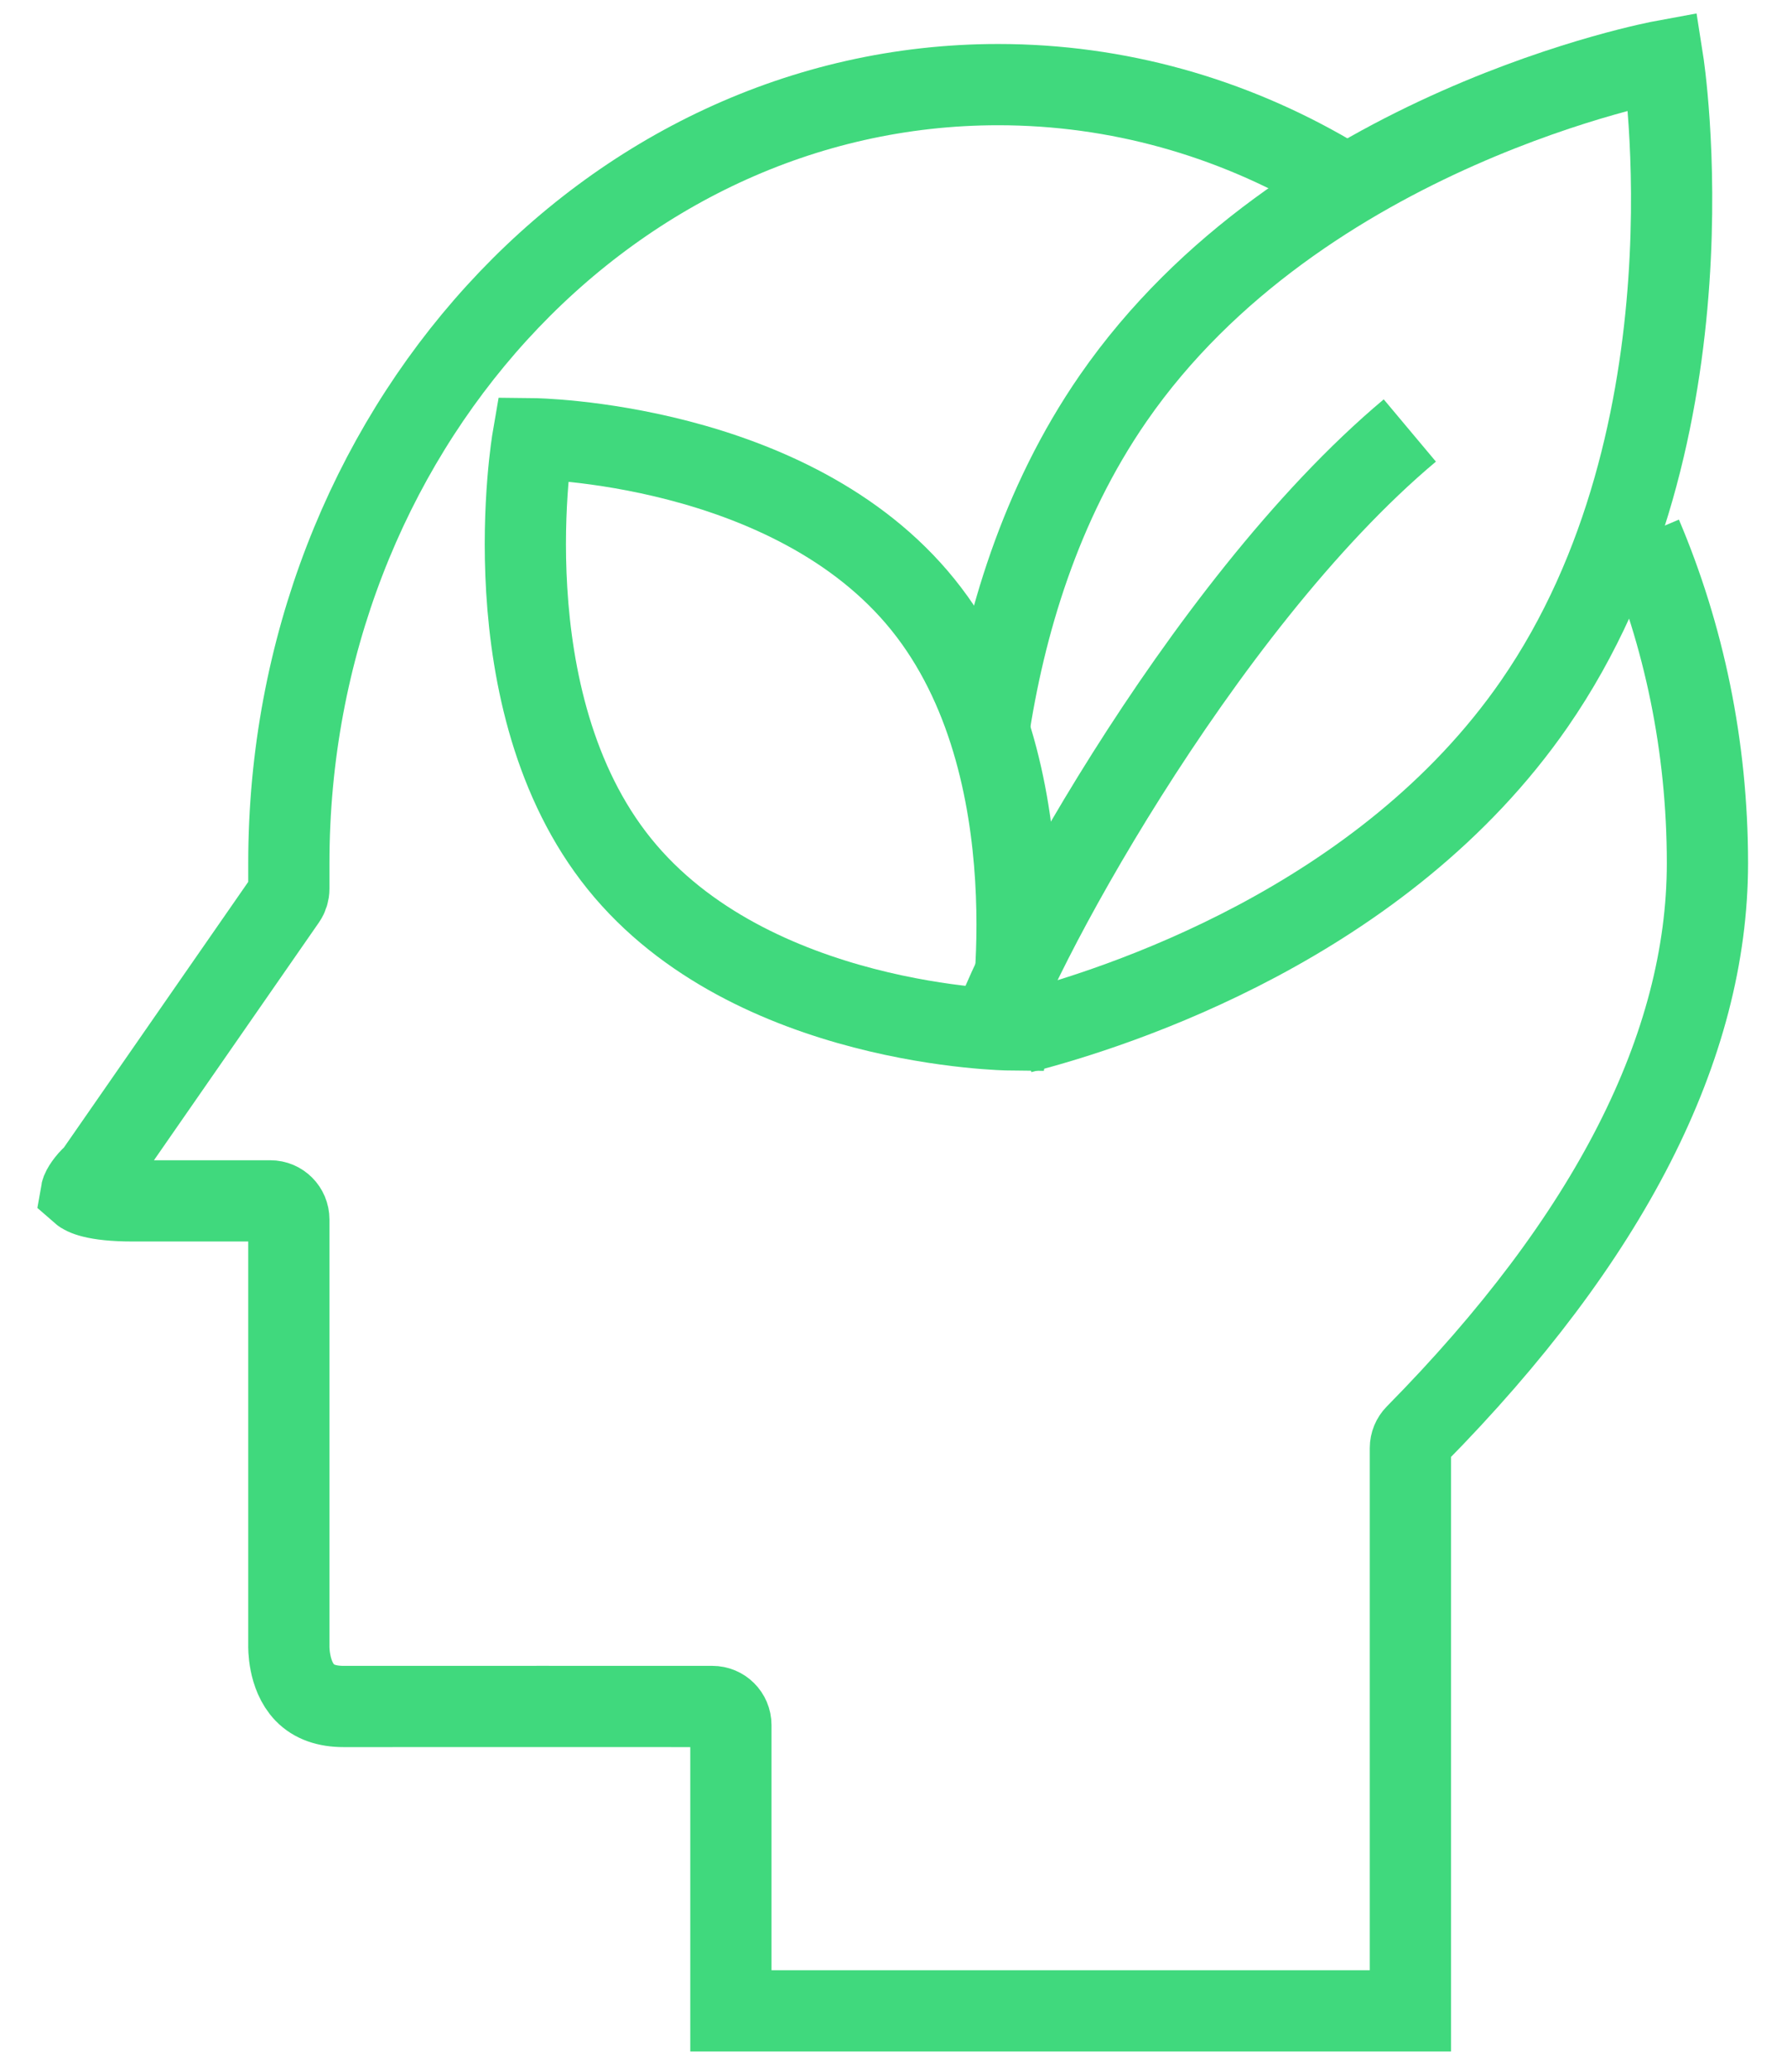
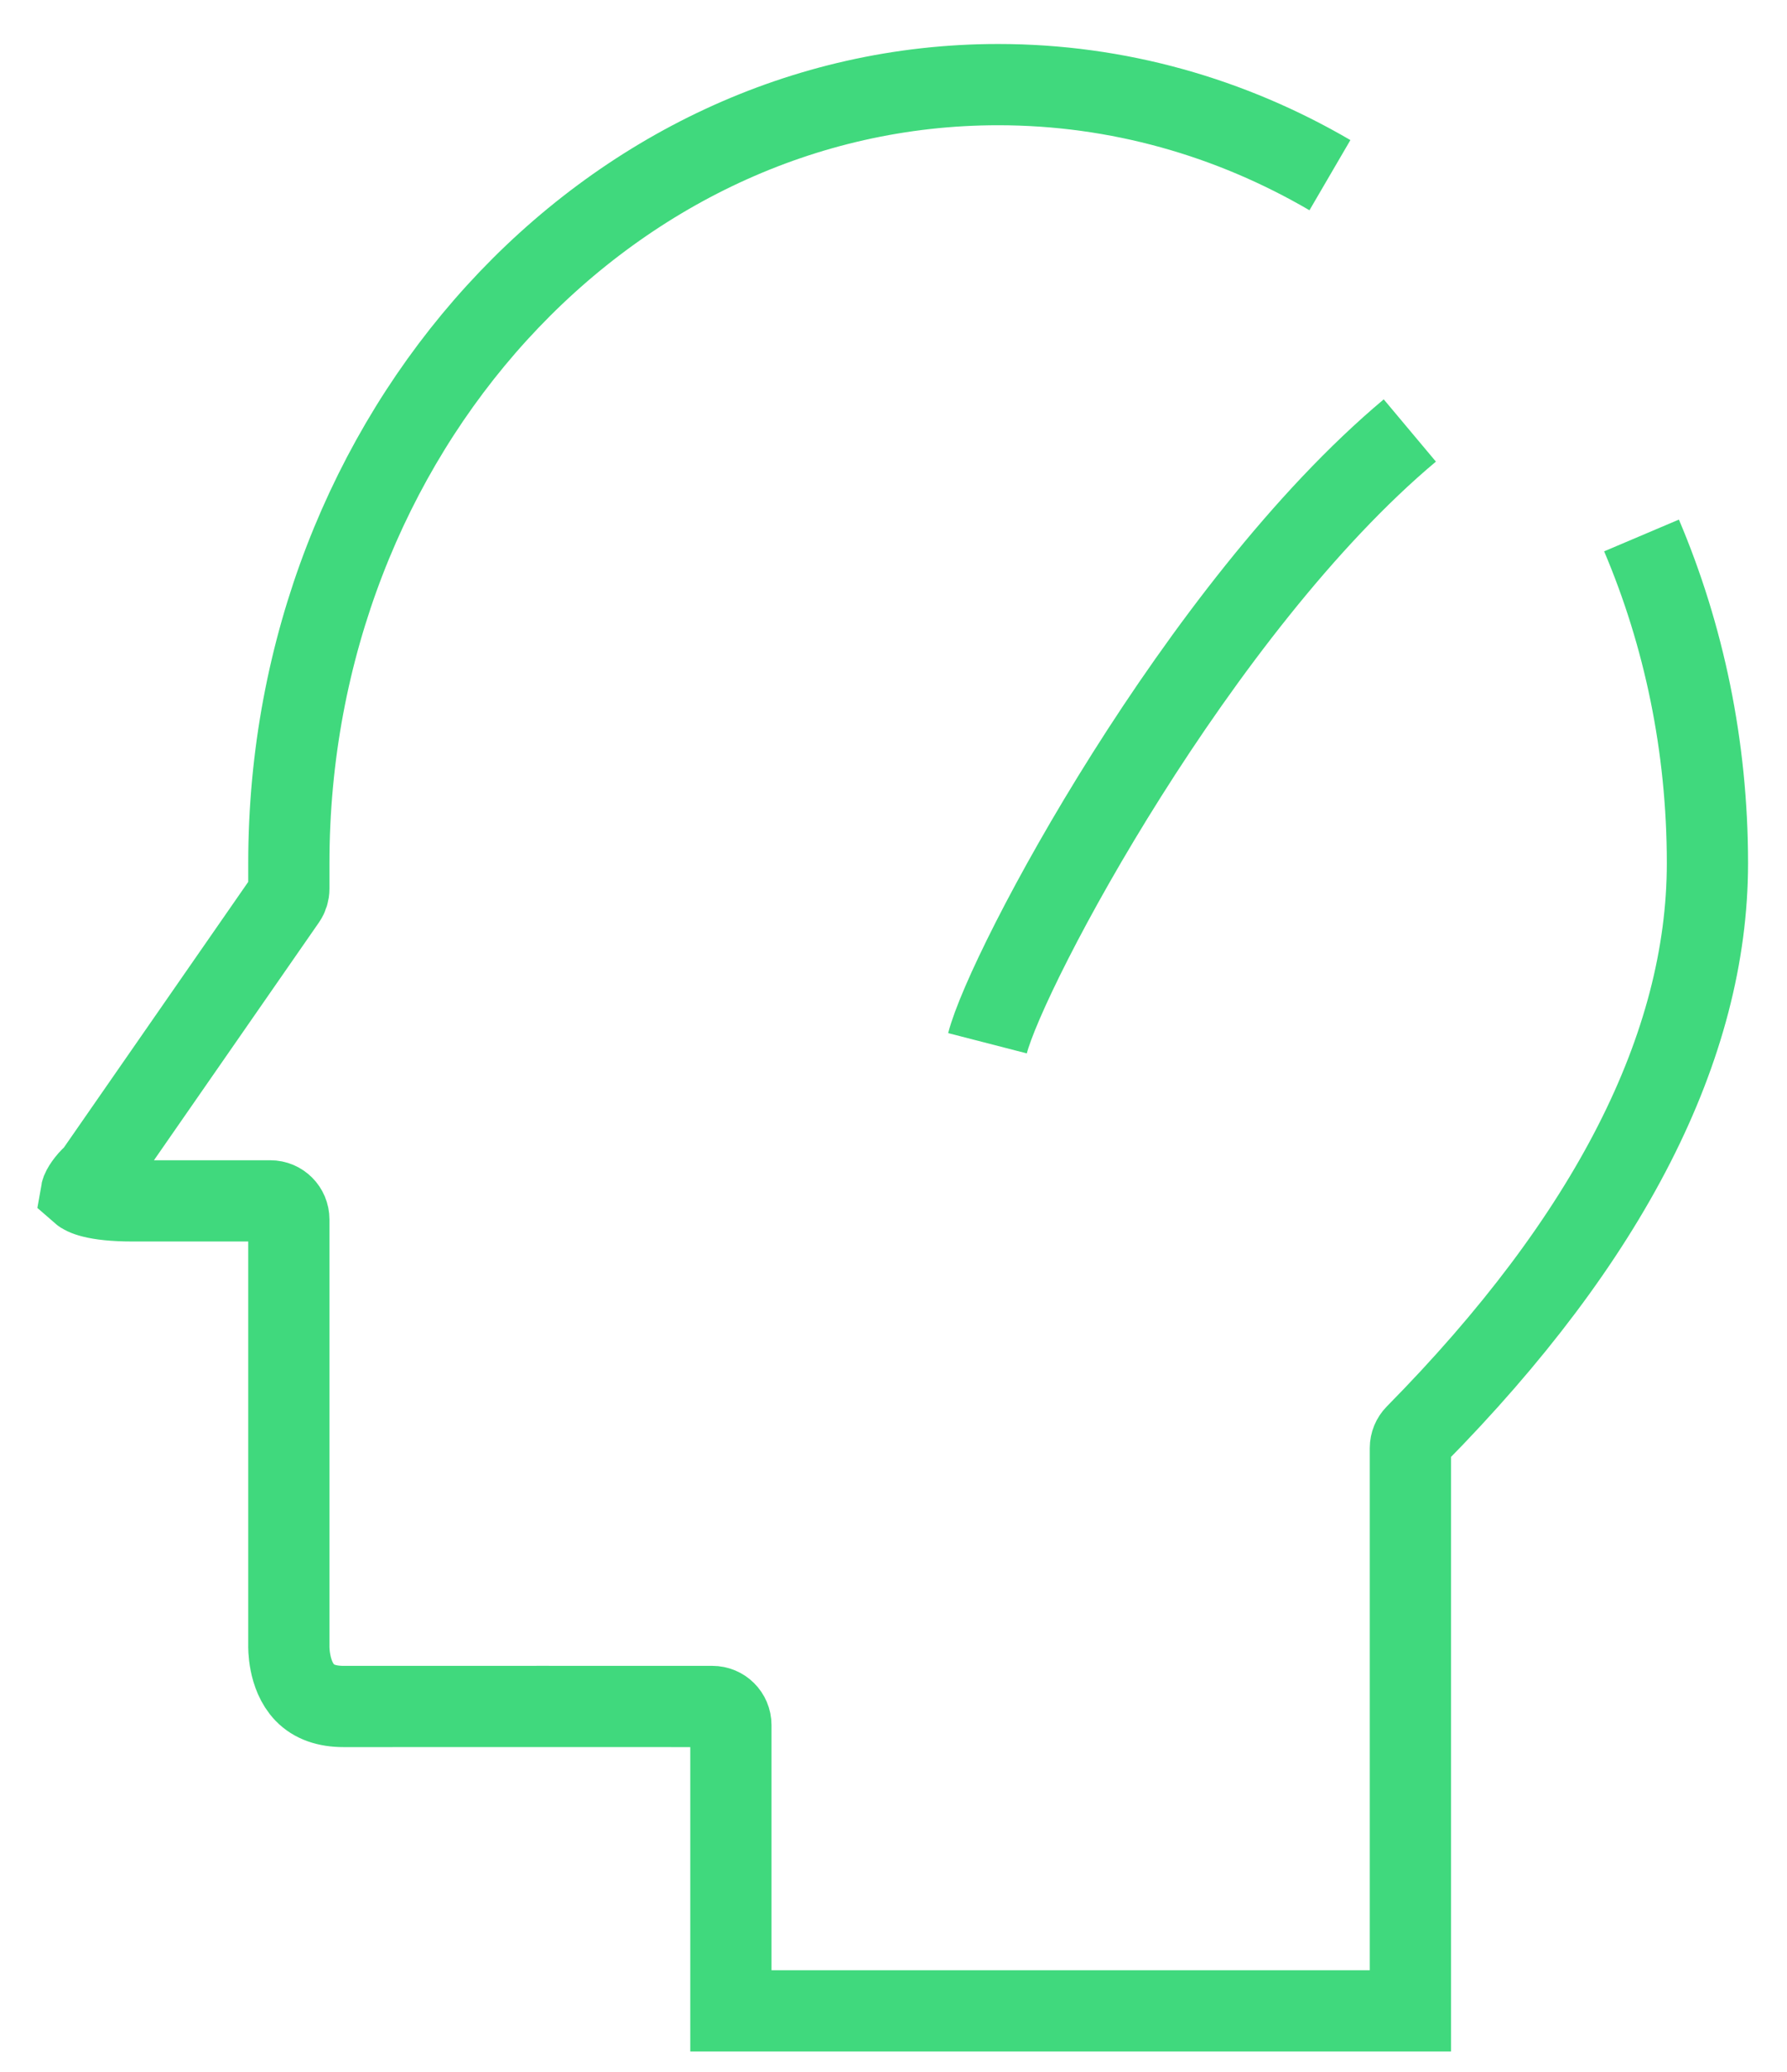
<svg xmlns="http://www.w3.org/2000/svg" width="44" height="51" viewBox="0 0 44 51" fill="none">
  <path d="M40.418 13.181C41.459 15.633 42.041 18.367 42.041 21.247C42.041 25.756 39.624 30.492 34.859 35.323C34.775 35.409 34.727 35.524 34.727 35.645V49.5H17.996V42.464C17.996 42.211 17.791 42.007 17.538 42.007C17.538 42.007 9.464 42.005 8.463 42.007C8.049 42.008 7.727 41.895 7.504 41.664C7.089 41.233 7.112 40.516 7.112 40.508L7.112 30.019C7.112 29.766 6.908 29.561 6.655 29.561H3.27C2.303 29.561 2.049 29.395 2 29.352C2.015 29.264 2.156 29.064 2.291 28.946C2.318 28.922 2.343 28.894 2.364 28.863L7.031 22.138C7.084 22.061 7.112 21.97 7.112 21.877V21.247C7.112 10.679 14.947 2.083 24.576 2.083C27.526 2.083 30.307 2.889 32.746 4.312" stroke="#40D97D" stroke-width="2" stroke-miterlimit="10" />
-   <path d="M22.725 14.884C25.968 18.903 24.86 25.352 24.86 25.352C24.86 25.352 18.494 25.286 15.252 21.267C12.01 17.249 13.118 10.8 13.118 10.8C13.118 10.8 19.483 10.866 22.725 14.884Z" stroke="#40D97D" stroke-width="2" stroke-miterlimit="10" />
-   <path d="M24.33 18.078C24.729 15.402 25.606 12.411 27.411 9.802C32.023 3.139 40.945 1.5 40.945 1.5C40.945 1.5 42.39 10.665 37.778 17.328C34.056 22.706 27.524 24.811 25.145 25.423" stroke="#40D97D" stroke-width="2" stroke-miterlimit="10" />
  <path d="M34.713 10.597C29.514 14.954 24.794 23.819 24.314 25.681" stroke="#40D97D" stroke-width="2" stroke-miterlimit="10" />
</svg>